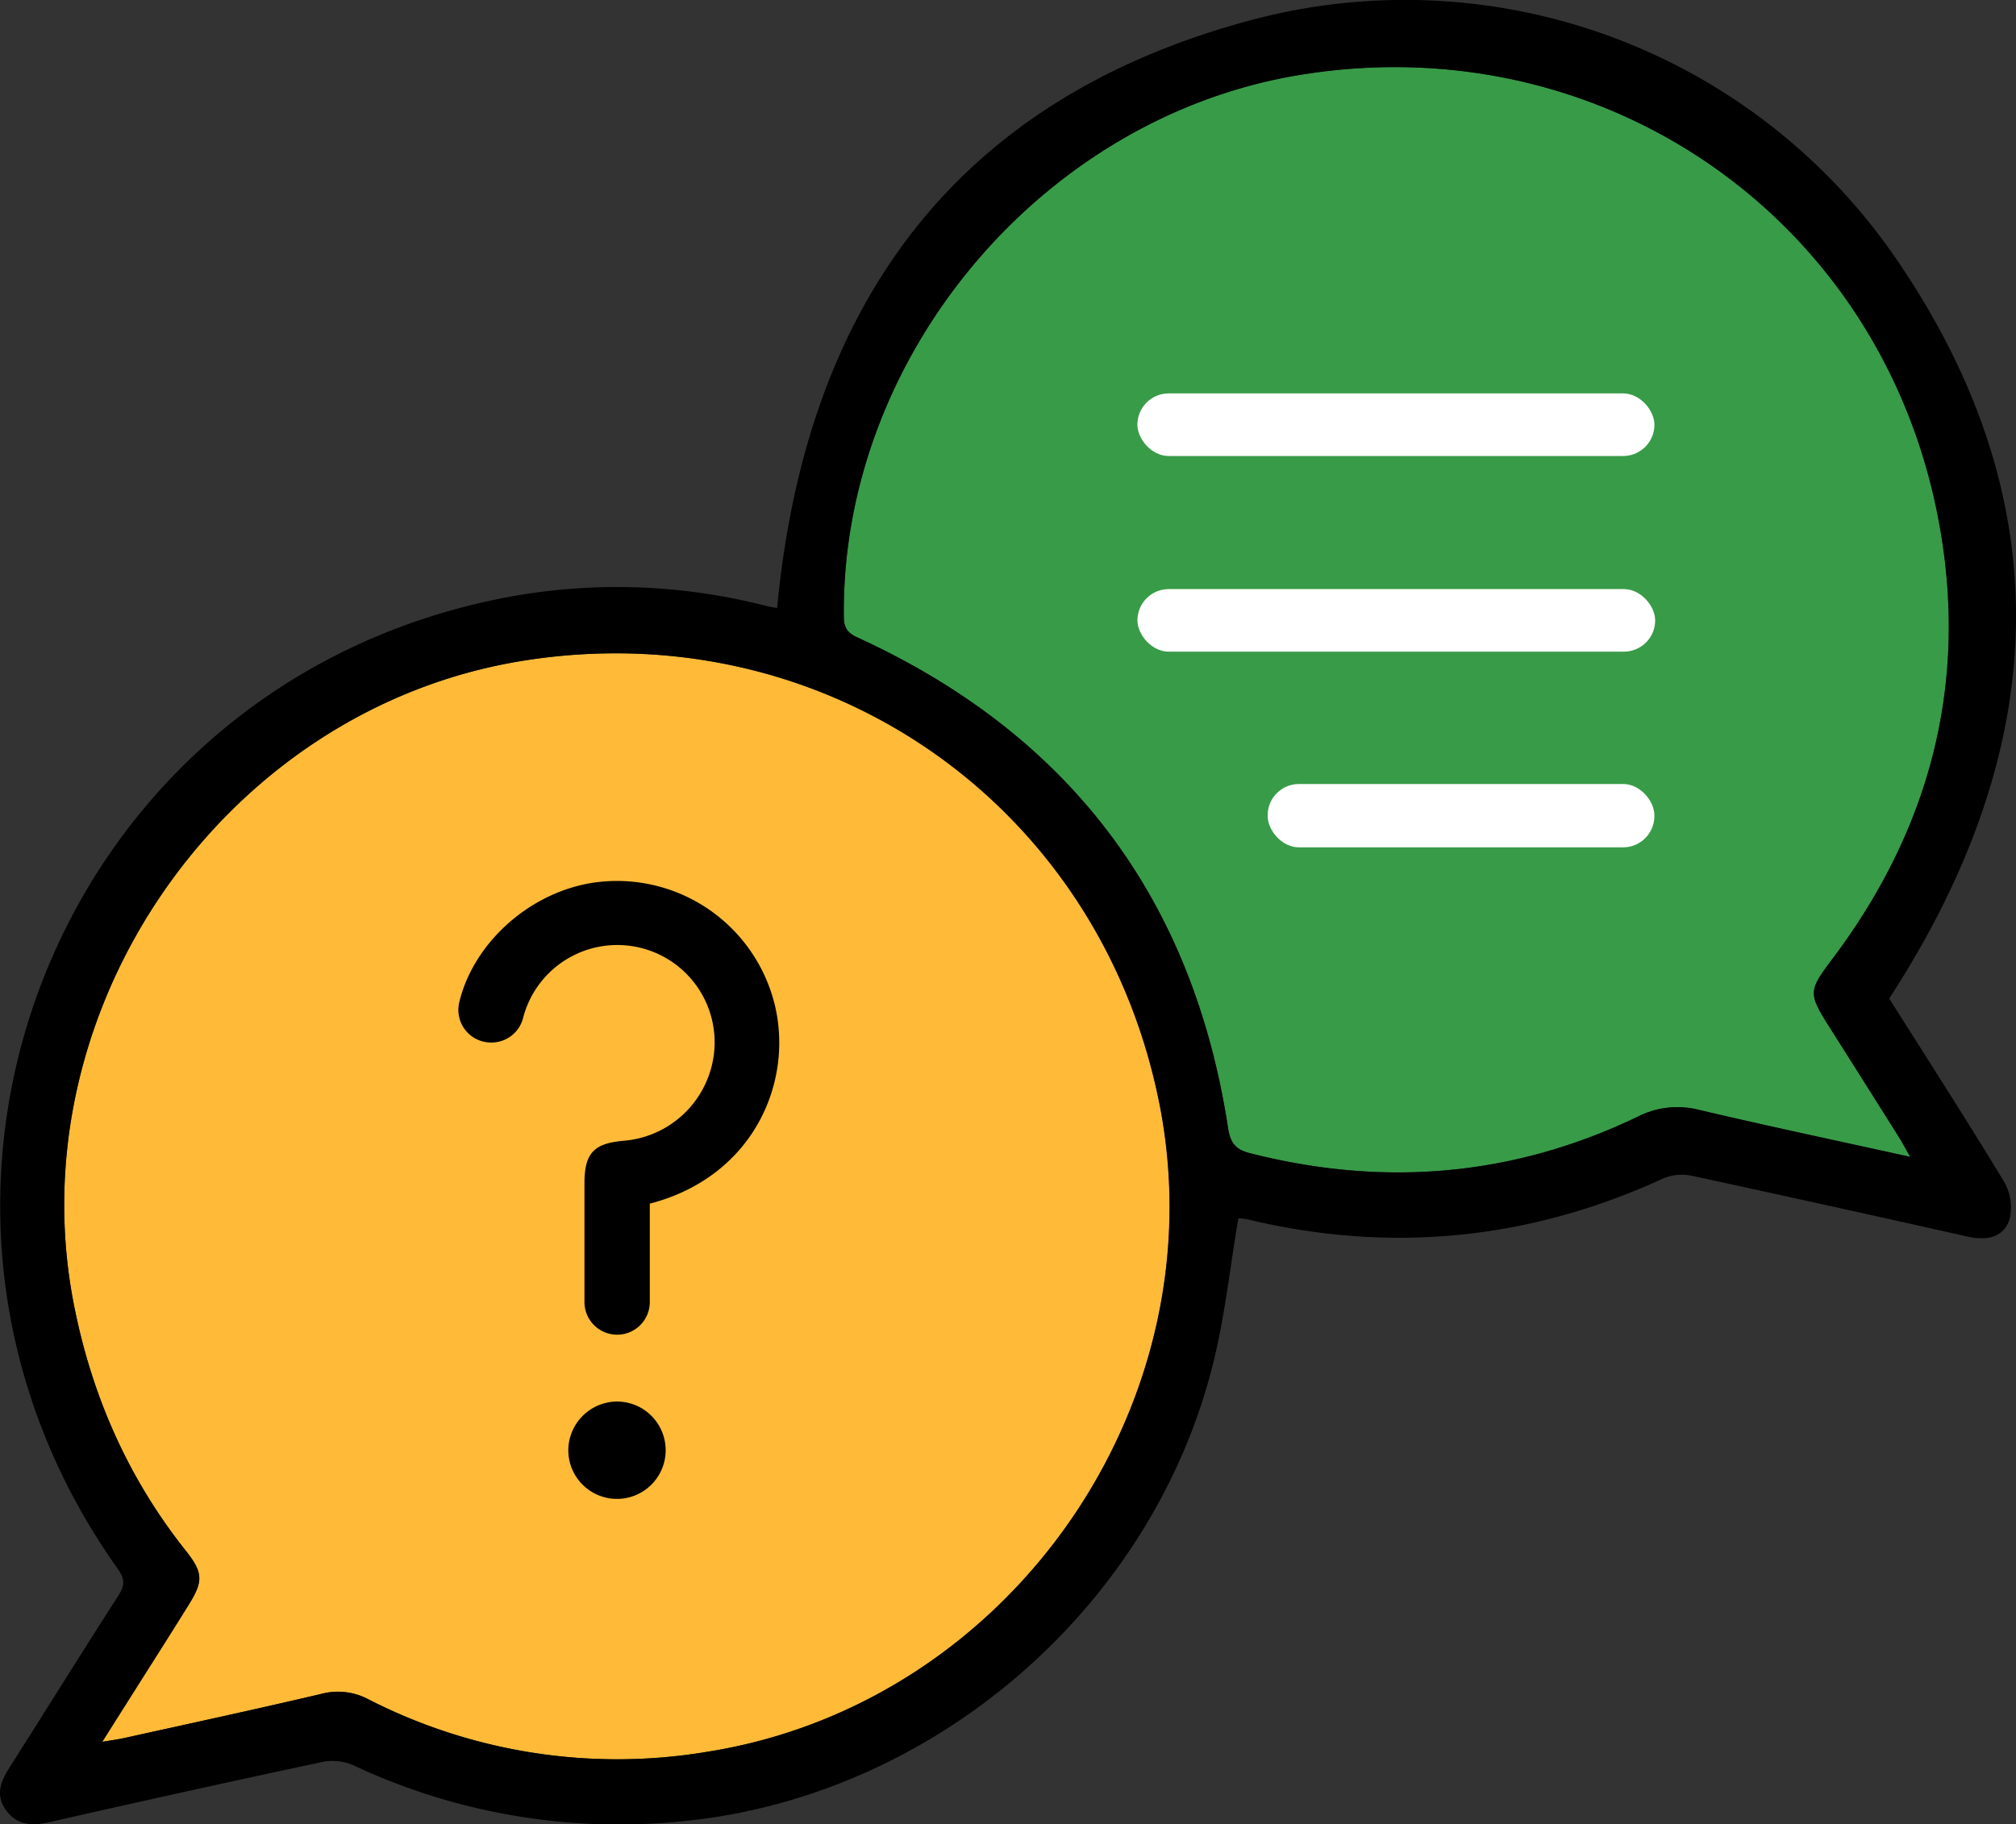
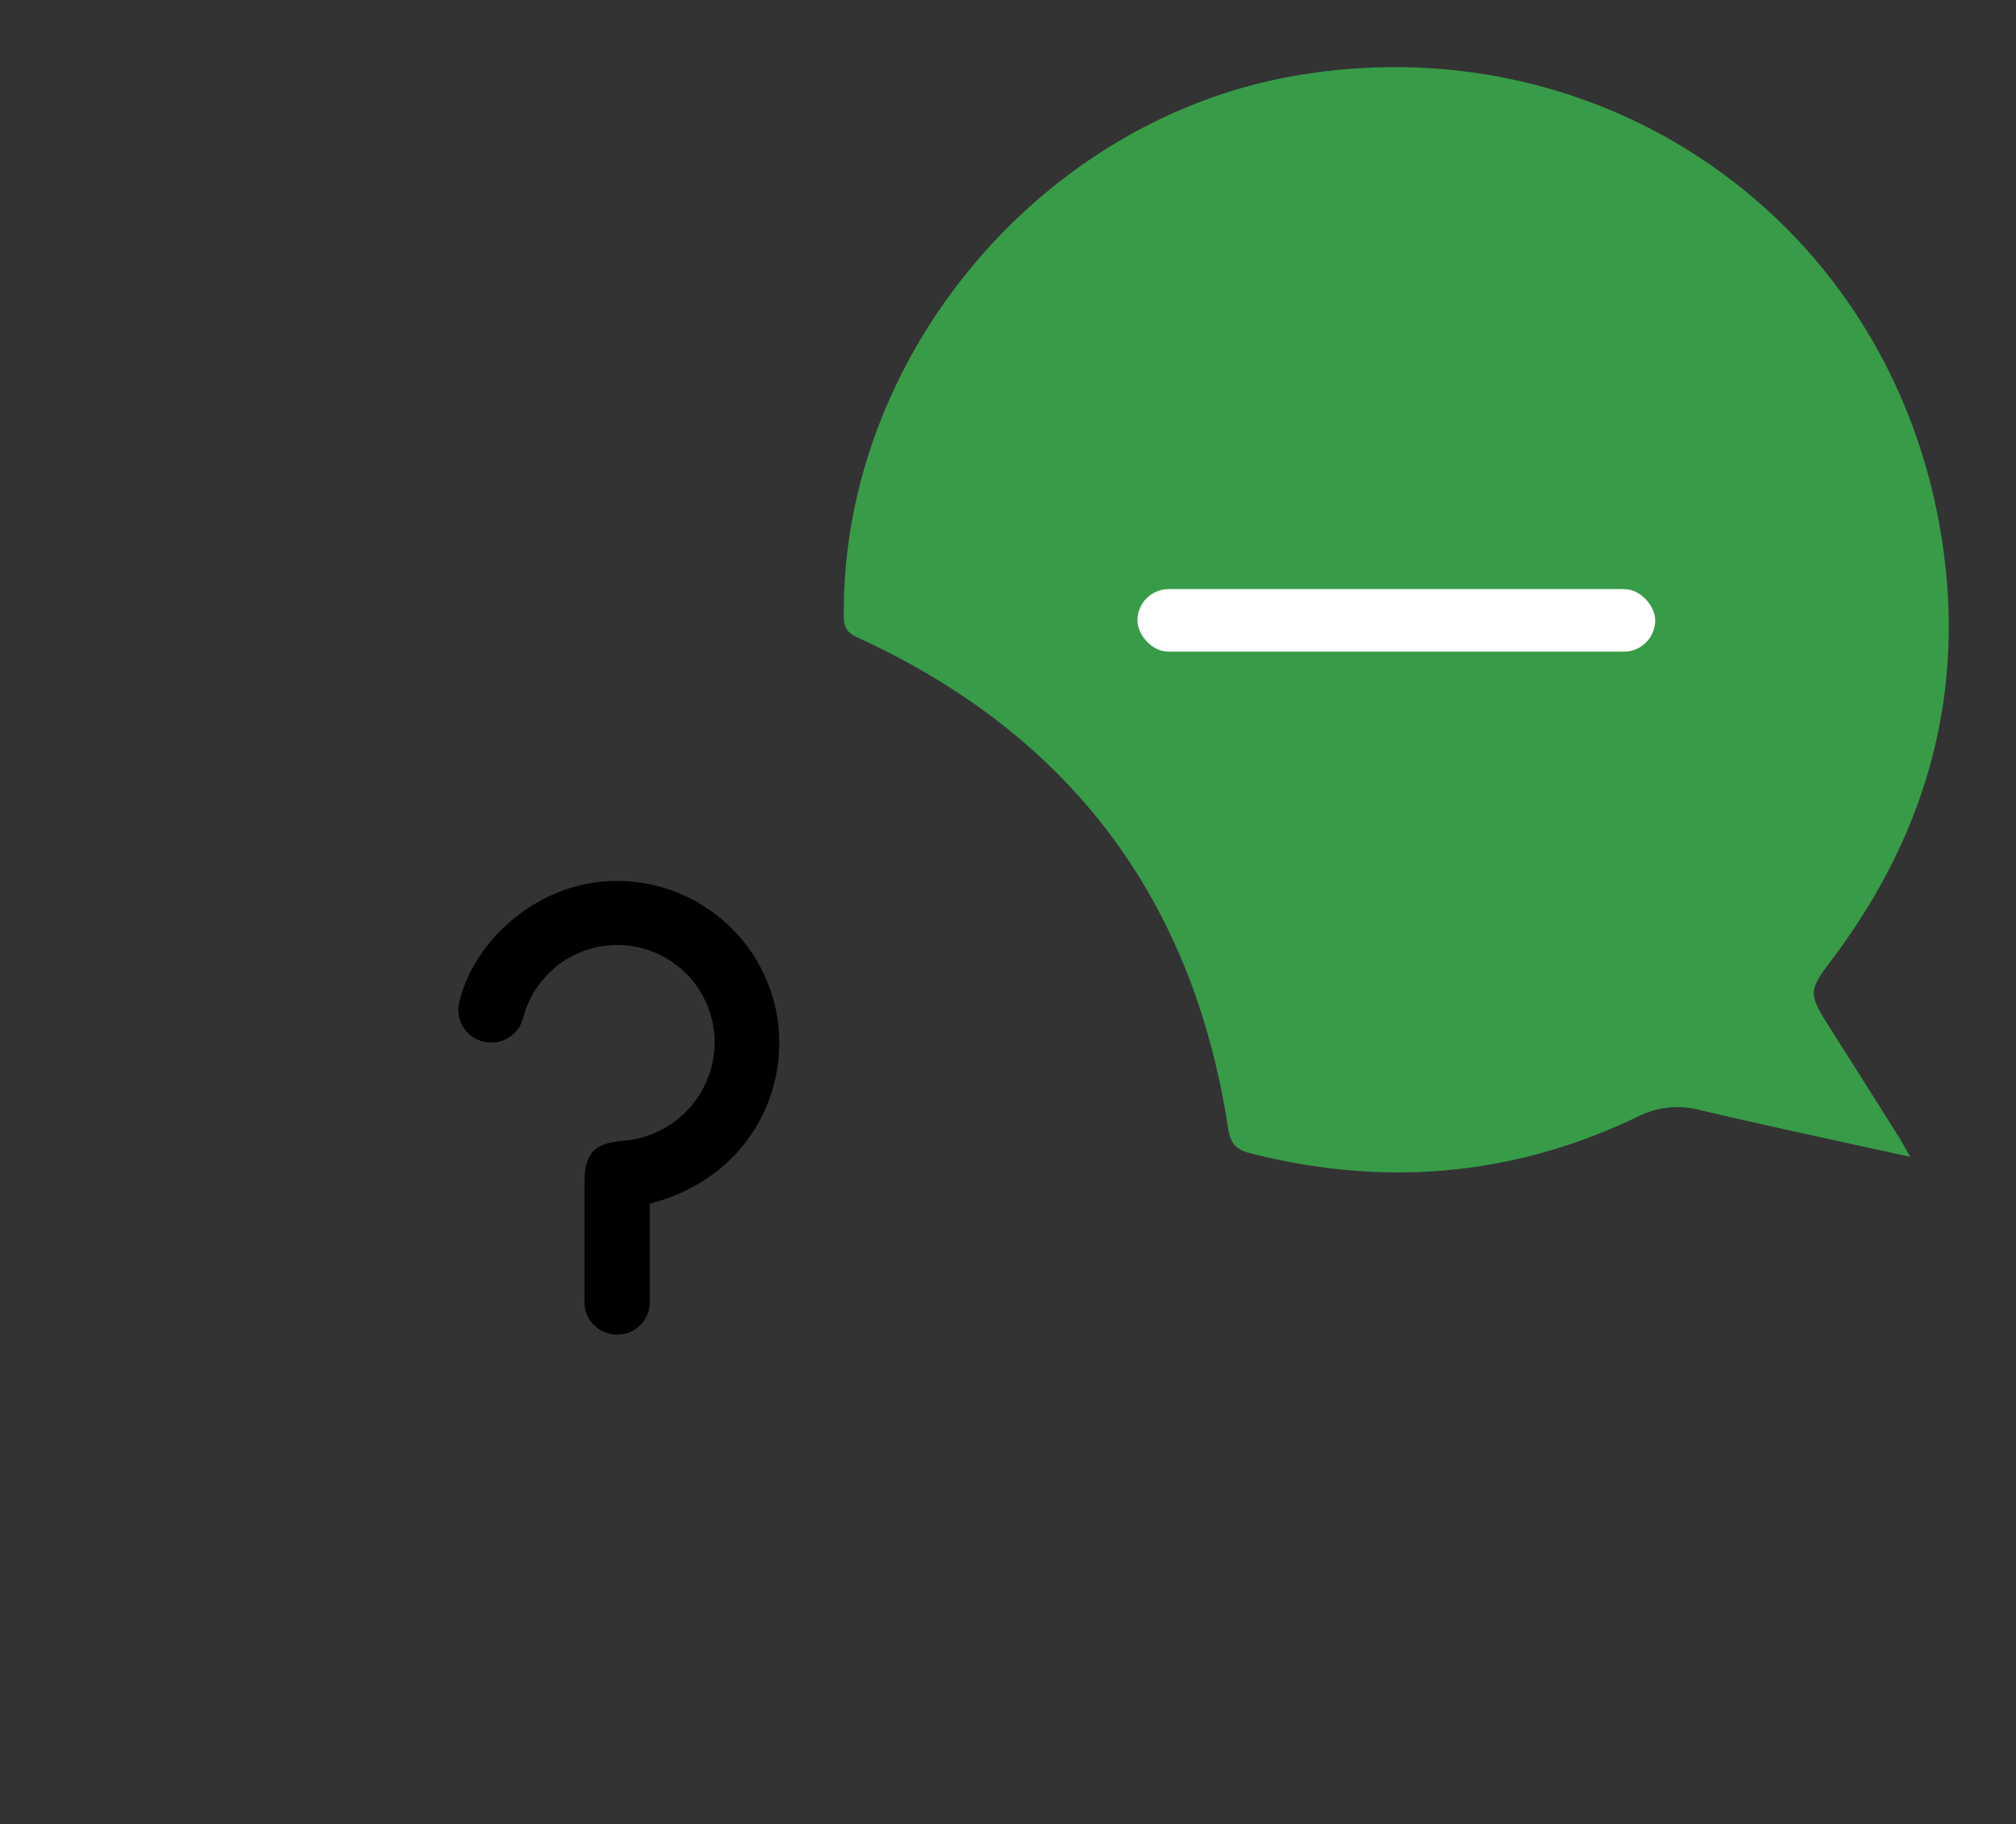
<svg xmlns="http://www.w3.org/2000/svg" viewBox="0 0 484.08 438.09">
  <rect x="0" y="0" width="484.08" height="438.09" fill="#333333" stroke="none" />
  <defs>
    <style>.cls-1{fill:#389b48;}.cls-2{fill:#ffbb38;}.cls-3{fill:#fff;}</style>
  </defs>
  <g id="Layer_2" data-name="Layer 2">
    <g id="Layer_1-2" data-name="Layer 1">
      <path class="cls-1" d="M458.68,277.8c-1.2-2.11-1.92-3.49-2.75-4.8q-8.31-13.22-16.67-26.4c-5.14-8.13-5-8.71.73-16.33,24-31.88,33-67.62,25.22-106.79-14.3-72-81.27-117.59-153.66-105.39C250,28.46,202,85.71,202.62,148c0,2.63.74,3.91,3.25,5.06,50.73,23.23,80.54,62.47,89,117.76.57,3.66,1.81,5.21,5.27,6.09,32.05,8.18,63.12,5.63,93-8.71a21,21,0,0,1,14.88-1.68C424.58,270.43,441.2,273.93,458.68,277.8Z" />
-       <path class="cls-2" d="M24.55,418.27c2.4-.41,3.81-.59,5.19-.89,15.84-3.51,31.7-6.92,47.48-10.64a15.5,15.5,0,0,1,11.21,1.33,131.08,131.08,0,0,0,81.34,12.6c72.87-11.51,123.23-84,108.46-156.35-14.65-71.78-80.86-117.41-153.18-105.56C53.54,170.48,3.57,242.88,17.87,313.93c4.34,21.59,13,41.14,26.71,58.4,4.23,5.33,4.28,7.36.65,13.16-2.49,4-5,8-7.54,12C33.48,404.14,29.26,410.81,24.55,418.27Z" />
-       <path d="M186.6,146C193.5,73.48,229.2,24,300,4.94A143,143,0,0,1,454.93,61.59c40.69,59,37.41,118.64-1.29,178.18,9,14.28,18.51,29,27.58,44a12.21,12.21,0,0,1,1.31,9c-1.45,4.51-5.59,5.18-10.09,4.17q-33-7.41-66-14.56a11.82,11.82,0,0,0-6.95.55q-48.21,22.2-99.76,9.92a17.65,17.65,0,0,0-2.37-.32c-2,11.63-3.2,23.3-6,34.58-14.5,59-67.34,104.4-127.45,110.22a150,150,0,0,1-79.14-13.47,12.48,12.48,0,0,0-7.37-.76q-32.83,7-65.57,14.46c-4.16.94-7.79.79-10.43-2.95s-1.13-7,1-10.37c8.73-13.71,17.29-27.53,26.09-41.2,1.59-2.46,1.44-4-.23-6.35-62.52-87.88-16-209.35,89-232.36a143.61,143.61,0,0,1,66.6,1.14C184.75,145.72,185.71,145.85,186.6,146Zm-162,272.25c2.4-.41,3.81-.59,5.19-.89,15.84-3.51,31.7-6.92,47.48-10.64a15.5,15.5,0,0,1,11.21,1.33,131.08,131.08,0,0,0,81.34,12.6c72.87-11.51,123.23-84,108.46-156.35-14.65-71.78-80.86-117.41-153.18-105.56C53.54,170.48,3.57,242.88,17.87,313.93c4.34,21.59,13,41.14,26.71,58.4,4.23,5.33,4.28,7.36.65,13.16-2.49,4-5,8-7.54,12C33.48,404.14,29.26,410.81,24.55,418.27ZM458.68,277.8c-1.2-2.11-1.92-3.49-2.75-4.8q-8.31-13.22-16.67-26.4c-5.14-8.13-5-8.71.73-16.33,24-31.88,33-67.62,25.22-106.79-14.3-72-81.27-117.59-153.66-105.39C250,28.46,202,85.71,202.62,148c0,2.63.74,3.91,3.25,5.06,50.73,23.23,80.54,62.47,89,117.76.57,3.66,1.81,5.21,5.27,6.09,32.05,8.18,63.12,5.63,93-8.71a21,21,0,0,1,14.88-1.68C424.58,270.43,441.2,273.93,458.68,277.8Z" />
      <path d="M118,250.34h-.08a7.83,7.83,0,0,1-7.67-9.53c3.14-13.54,15.73-25.77,31-28.65a39,39,0,0,1,44.68,28.7c4.81,18.88-5,41.73-29.9,48.17v23.63a7.84,7.84,0,0,1-7.84,7.84h0a7.85,7.85,0,0,1-7.85-7.84V312c0-9.28,0-18.56,0-27.83,0-7.23,2.21-9.6,9.33-10.23a23.79,23.79,0,0,0,20.68-16.11,23.37,23.37,0,1,0-44.58-14c-.07.23-.13.46-.19.7A7.81,7.81,0,0,1,118,250.34Z" />
-       <path d="M148.07,336.55a11.69,11.69,0,1,1-11.61,11.87A11.77,11.77,0,0,1,148.07,336.55Z" />
-       <rect class="cls-3" x="273.11" y="94.47" width="124.15" height="15.03" rx="7.51" />
      <rect class="cls-3" x="273.12" y="141.46" width="124.32" height="15.02" rx="7.51" />
-       <rect class="cls-3" x="304.39" y="188.26" width="92.86" height="15.21" rx="7.51" />
    </g>
  </g>
</svg>